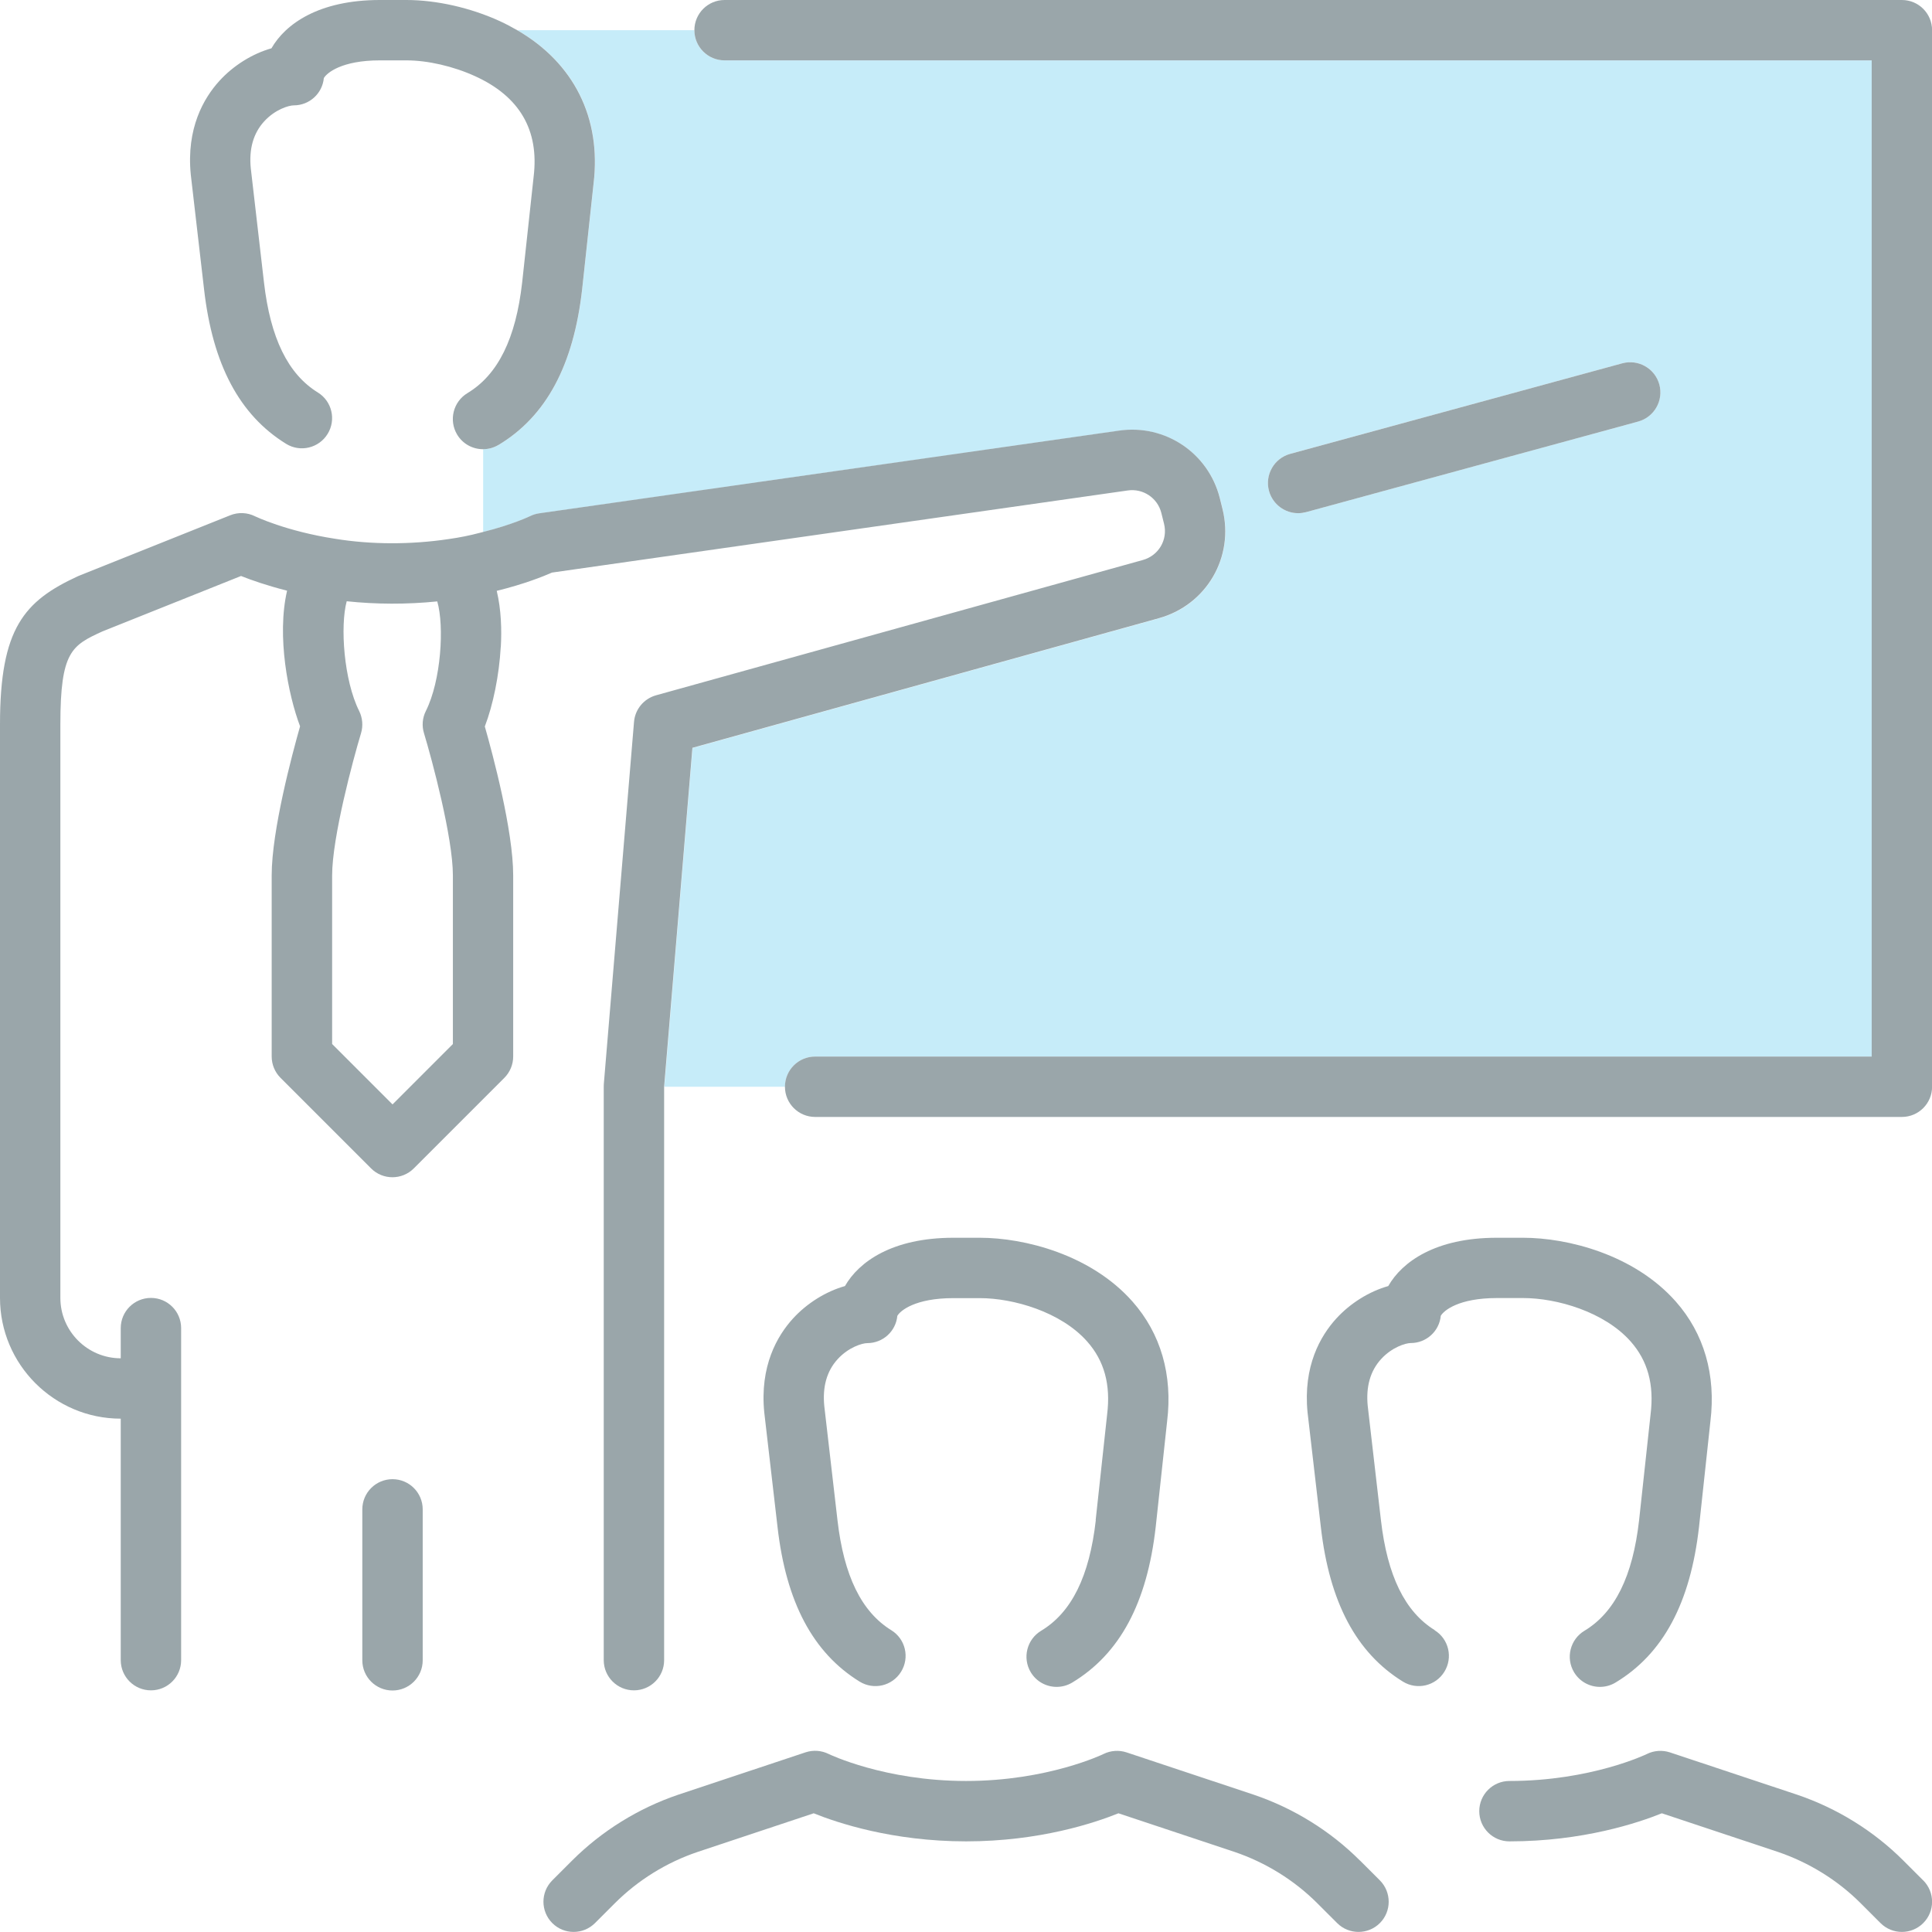
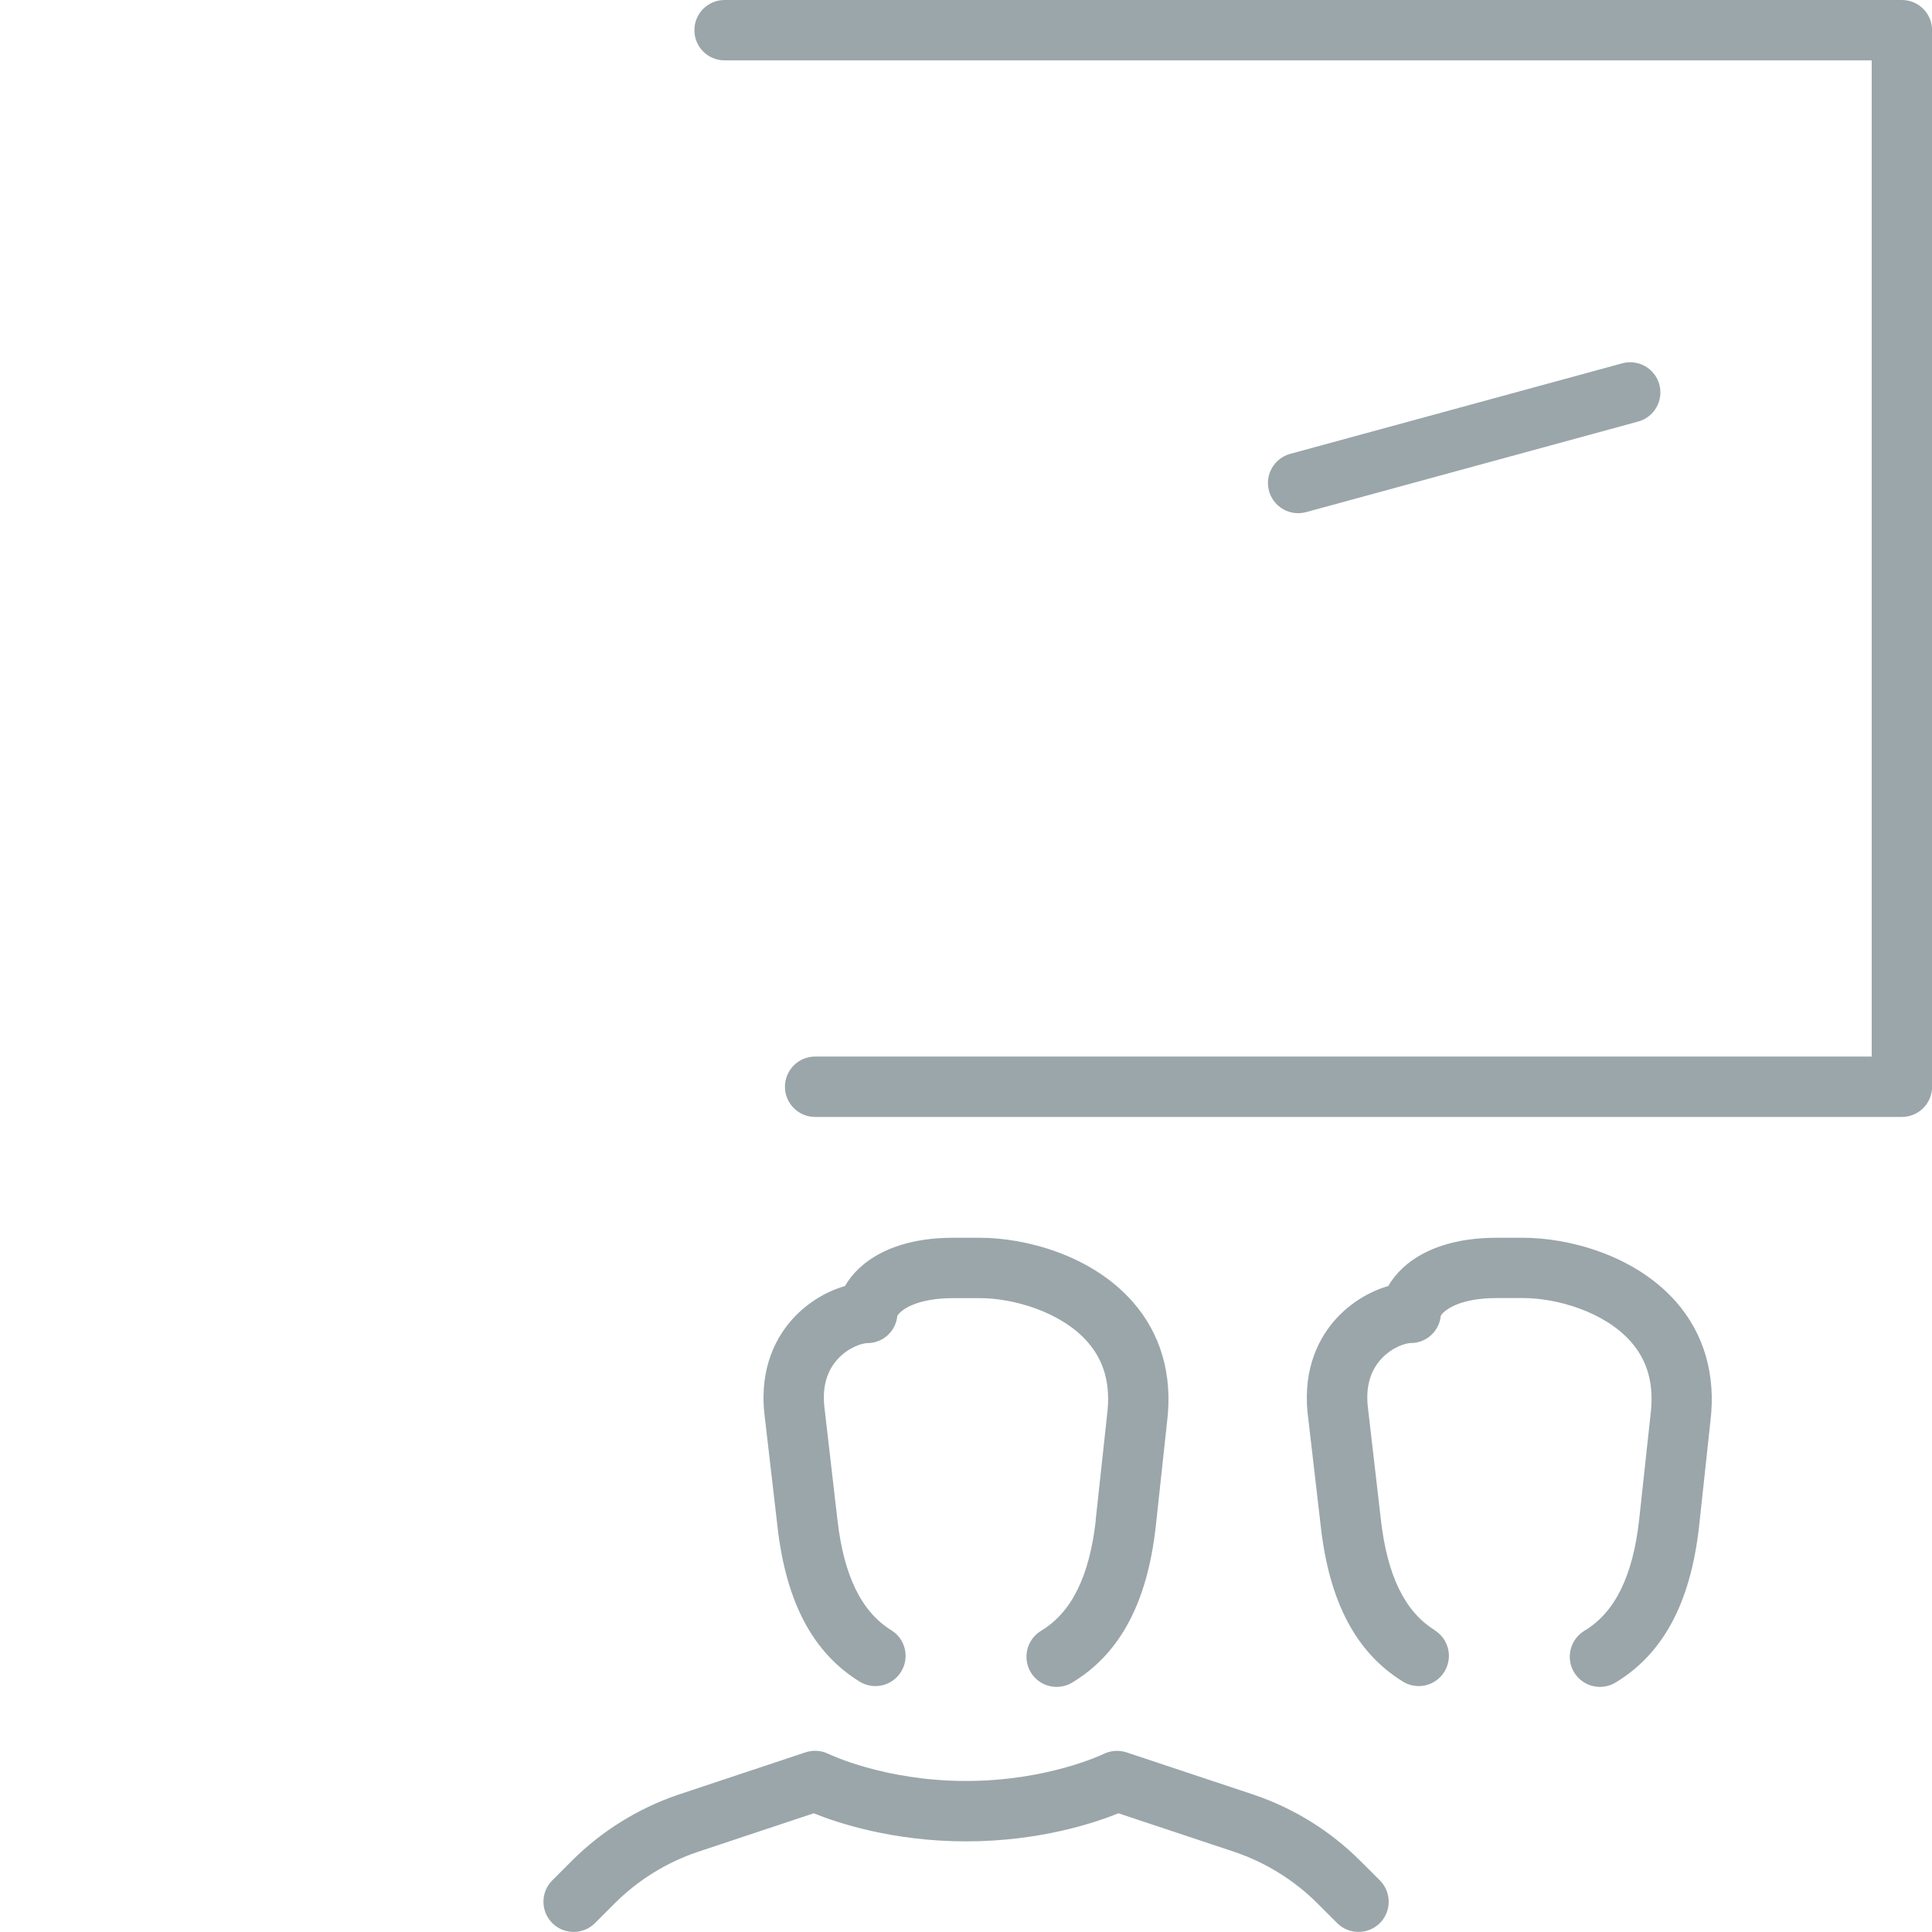
<svg xmlns="http://www.w3.org/2000/svg" width="101" height="101" viewBox="0 0 101 101" fill="none">
-   <path d="M28.189 26.844L58.505 22.52C60.912 22.169 63.18 23.684 63.776 26.047L63.918 26.619C64.541 29.132 63.074 31.637 60.584 32.328L36.206 39.102L34.73 56.812H41.039C41.039 55.941 41.745 55.234 42.617 55.234H97.852V3.156H37.879C37.007 3.156 36.301 2.45 36.301 1.578H27.041C30 3.286 31.452 6.155 31.034 9.595L30.438 15.114C29.988 19.099 28.56 21.758 26.07 23.258C25.814 23.412 25.534 23.483 25.258 23.483V27.814C26.804 27.428 27.704 26.994 27.712 26.99C27.862 26.915 28.023 26.864 28.189 26.84V26.844ZM67.449 23.727L84.808 18.993C85.649 18.76 86.517 19.261 86.746 20.101C86.974 20.942 86.477 21.81 85.637 22.038L68.278 26.773C68.139 26.812 67.997 26.828 67.863 26.828C67.169 26.828 66.534 26.366 66.34 25.664C66.112 24.824 66.609 23.956 67.449 23.727Z" fill="#C6ECF9" />
  <path d="M71.094 97.264C69.552 95.721 67.635 94.53 65.535 93.82L58.892 91.61C58.497 91.48 58.063 91.511 57.692 91.693C57.665 91.709 54.765 93.105 50.504 93.105C46.243 93.105 43.343 91.705 43.319 91.693C42.945 91.508 42.515 91.476 42.116 91.606L35.464 93.82C33.377 94.526 31.46 95.717 29.913 97.26L28.872 98.301C28.256 98.917 28.256 99.915 28.872 100.534C29.487 101.15 30.485 101.15 31.105 100.534L32.146 99.493C33.35 98.29 34.845 97.362 36.47 96.814L42.538 94.794C43.757 95.287 46.653 96.262 50.504 96.262C54.355 96.262 57.25 95.287 58.469 94.794L64.529 96.81C66.159 97.362 67.658 98.29 68.861 99.493L69.903 100.534C70.211 100.842 70.617 100.996 71.019 100.996C71.422 100.996 71.828 100.842 72.136 100.534C72.751 99.919 72.751 98.921 72.136 98.301L71.094 97.26V97.264Z" fill="#9AA6AA" />
  <path d="M57.286 79.47C56.954 82.406 56.019 84.296 54.425 85.254C53.68 85.704 53.439 86.675 53.885 87.42C54.181 87.913 54.702 88.186 55.238 88.186C55.514 88.186 55.794 88.115 56.051 87.961C58.54 86.462 59.969 83.802 60.418 79.818L61.014 74.302C61.31 71.88 60.683 69.714 59.203 68.041C57.025 65.579 53.546 64.707 51.226 64.707H49.837C46.645 64.707 44.898 65.962 44.172 67.232C43.181 67.512 42.187 68.124 41.445 68.94C40.633 69.836 39.713 71.41 39.954 73.841L40.648 79.833C41.098 83.767 42.503 86.406 44.937 87.909C45.679 88.367 46.649 88.138 47.107 87.393C47.565 86.651 47.336 85.68 46.594 85.223C45.036 84.26 44.116 82.382 43.781 79.47L43.091 73.501C42.992 72.495 43.225 71.674 43.785 71.059C44.361 70.424 45.083 70.215 45.339 70.215C46.16 70.215 46.835 69.591 46.91 68.79C47.067 68.514 47.849 67.863 49.837 67.863H51.226C52.962 67.863 55.459 68.573 56.84 70.136C57.728 71.142 58.071 72.381 57.878 73.943L57.278 79.474L57.286 79.47Z" fill="#9AA6AA" />
-   <path d="M100.542 98.305L99.501 97.264C97.958 95.721 96.041 94.53 93.942 93.82L87.298 91.61C86.903 91.48 86.469 91.511 86.099 91.693C86.071 91.709 83.171 93.105 78.91 93.105C78.038 93.105 77.332 93.812 77.332 94.683C77.332 95.555 78.038 96.262 78.91 96.262C82.761 96.262 85.657 95.287 86.876 94.794L92.936 96.81C94.565 97.362 96.064 98.29 97.268 99.493L98.309 100.534C98.617 100.842 99.023 100.996 99.426 100.996C99.828 100.996 100.235 100.842 100.542 100.534C101.158 99.919 101.158 98.921 100.542 98.301V98.305Z" fill="#9AA6AA" />
  <path d="M75.004 85.219C73.446 84.256 72.527 82.378 72.191 79.466L71.501 73.497C71.402 72.491 71.635 71.671 72.195 71.055C72.771 70.42 73.493 70.211 73.75 70.211C74.57 70.211 75.245 69.587 75.32 68.787C75.478 68.51 76.259 67.859 78.247 67.859H79.636C81.372 67.859 83.869 68.57 85.25 70.132C86.138 71.138 86.481 72.377 86.288 73.939L85.688 79.47C85.357 82.406 84.422 84.296 82.828 85.254C82.082 85.704 81.841 86.675 82.287 87.42C82.583 87.913 83.104 88.186 83.641 88.186C83.917 88.186 84.197 88.115 84.453 87.961C86.943 86.462 88.371 83.802 88.821 79.818L89.416 74.302C89.712 71.88 89.085 69.714 87.606 68.041C85.428 65.579 81.948 64.707 79.628 64.707H78.239C75.048 64.707 73.3 65.962 72.574 67.232C71.584 67.512 70.589 68.124 69.848 68.94C69.035 69.836 68.116 71.41 68.356 73.841L69.051 79.833C69.501 83.767 70.905 86.406 73.339 87.909C74.081 88.367 75.052 88.138 75.509 87.393C75.967 86.651 75.738 85.68 74.996 85.223L75.004 85.219Z" fill="#9AA6AA" />
  <path d="M37.879 3.156H97.848V55.234H42.613C41.741 55.234 41.035 55.941 41.035 56.812C41.035 57.684 41.741 58.391 42.613 58.391H99.426C100.298 58.391 101.004 57.684 101.004 56.812V1.578C101.004 0.706 100.298 0 99.426 0H37.879C37.007 0 36.301 0.706 36.301 1.578C36.301 2.45 37.007 3.156 37.879 3.156Z" fill="#9AA6AA" />
-   <path d="M26.181 33.827C26.232 32.939 26.205 31.882 25.968 30.888C27.4 30.537 28.41 30.13 28.856 29.933L58.951 25.641C59.752 25.522 60.513 26.027 60.711 26.812L60.852 27.377C61.062 28.213 60.572 29.049 59.736 29.278L34.297 36.348C33.661 36.526 33.2 37.078 33.145 37.737L31.566 56.674C31.566 56.718 31.562 56.761 31.562 56.805V86.789C31.562 87.661 32.269 88.367 33.141 88.367C34.013 88.367 34.719 87.661 34.719 86.789V56.805L36.198 39.094L60.576 32.32C63.07 31.63 64.534 29.124 63.91 26.611L63.768 26.039C63.172 23.676 60.904 22.161 58.497 22.512L28.181 26.836C28.016 26.86 27.854 26.911 27.704 26.986C27.696 26.99 26.797 27.424 25.25 27.811C25.195 27.826 25.143 27.838 25.084 27.854C24.567 27.992 24.023 28.102 23.455 28.181C21.455 28.481 19.375 28.469 17.521 28.166C14.949 27.771 13.343 26.994 13.331 26.99C12.929 26.789 12.459 26.769 12.041 26.935L4.15 30.091C4.127 30.103 4.099 30.111 4.076 30.122C1.259 31.421 0 32.845 0 37.867V67.852C0 71.331 2.833 74.164 6.312 74.164V86.789C6.312 87.661 7.019 88.367 7.891 88.367C8.763 88.367 9.469 87.661 9.469 86.789V69.43C9.469 68.558 8.763 67.852 7.891 67.852C7.019 67.852 6.312 68.558 6.312 69.43V71.008C4.573 71.008 3.156 69.591 3.156 67.852V37.867C3.156 34.048 3.756 33.74 5.358 33.007L12.601 30.111C13.13 30.324 13.955 30.612 15.008 30.88C14.456 33.267 15.067 36.332 15.687 37.97C15.272 39.433 14.203 43.418 14.203 45.762V55.23C14.203 55.649 14.369 56.051 14.665 56.347L19.399 61.081C19.707 61.389 20.109 61.543 20.516 61.543C20.922 61.543 21.324 61.389 21.632 61.081L26.366 56.347C26.662 56.051 26.828 55.649 26.828 55.23V45.762C26.828 43.418 25.763 39.445 25.345 37.978C25.779 36.849 26.094 35.299 26.177 33.827H26.181ZM23.676 54.579L20.52 57.736L17.363 54.579V45.766C17.363 43.785 18.452 39.725 18.874 38.329C18.989 37.942 18.953 37.528 18.776 37.169C17.975 35.567 17.774 32.734 18.125 31.432C19.648 31.594 21.269 31.602 22.859 31.44C23.234 32.742 23.06 35.579 22.263 37.169C22.082 37.528 22.046 37.946 22.165 38.329C22.587 39.725 23.676 43.785 23.676 45.766V54.579Z" fill="#9AA6AA" />
-   <path d="M26.067 23.258C28.556 21.758 29.984 19.099 30.434 15.114L31.03 9.595C31.444 6.159 29.992 3.286 27.037 1.578C26.745 1.412 26.449 1.251 26.13 1.105C24.595 0.402 22.812 0 21.245 0H19.857C16.665 0 14.917 1.255 14.191 2.525C13.201 2.805 12.207 3.417 11.465 4.233C10.652 5.129 9.733 6.703 9.974 9.133L10.668 15.126C11.118 19.06 12.522 21.699 14.957 23.202C15.698 23.66 16.669 23.427 17.126 22.686C17.584 21.944 17.355 20.973 16.613 20.516C15.055 19.553 14.136 17.675 13.8 14.763L13.11 8.794C13.011 7.788 13.244 6.967 13.805 6.352C14.38 5.717 15.102 5.508 15.359 5.508C16.18 5.508 16.854 4.884 16.929 4.083C17.087 3.807 17.868 3.156 19.857 3.156H21.245C22.362 3.156 23.695 3.464 24.824 3.977C27.159 5.034 28.193 6.798 27.897 9.236L27.297 14.767C26.966 17.703 26.031 19.592 24.437 20.551C23.691 21.001 23.451 21.971 23.897 22.717C24.192 23.21 24.713 23.483 25.25 23.483C25.526 23.483 25.806 23.412 26.063 23.258H26.067Z" fill="#9AA6AA" />
  <path d="M67.863 26.828C68.001 26.828 68.139 26.808 68.278 26.773L85.637 22.038C86.477 21.81 86.974 20.942 86.746 20.101C86.517 19.261 85.649 18.764 84.808 18.993L67.449 23.727C66.609 23.956 66.112 24.824 66.34 25.664C66.534 26.366 67.169 26.828 67.863 26.828Z" fill="#9AA6AA" />
-   <path d="M20.52 77.328C19.648 77.328 18.941 78.034 18.941 78.906V86.797C18.941 87.669 19.648 88.375 20.52 88.375C21.391 88.375 22.098 87.669 22.098 86.797V78.906C22.098 78.034 21.391 77.328 20.52 77.328Z" fill="#9AA6AA" />
</svg>